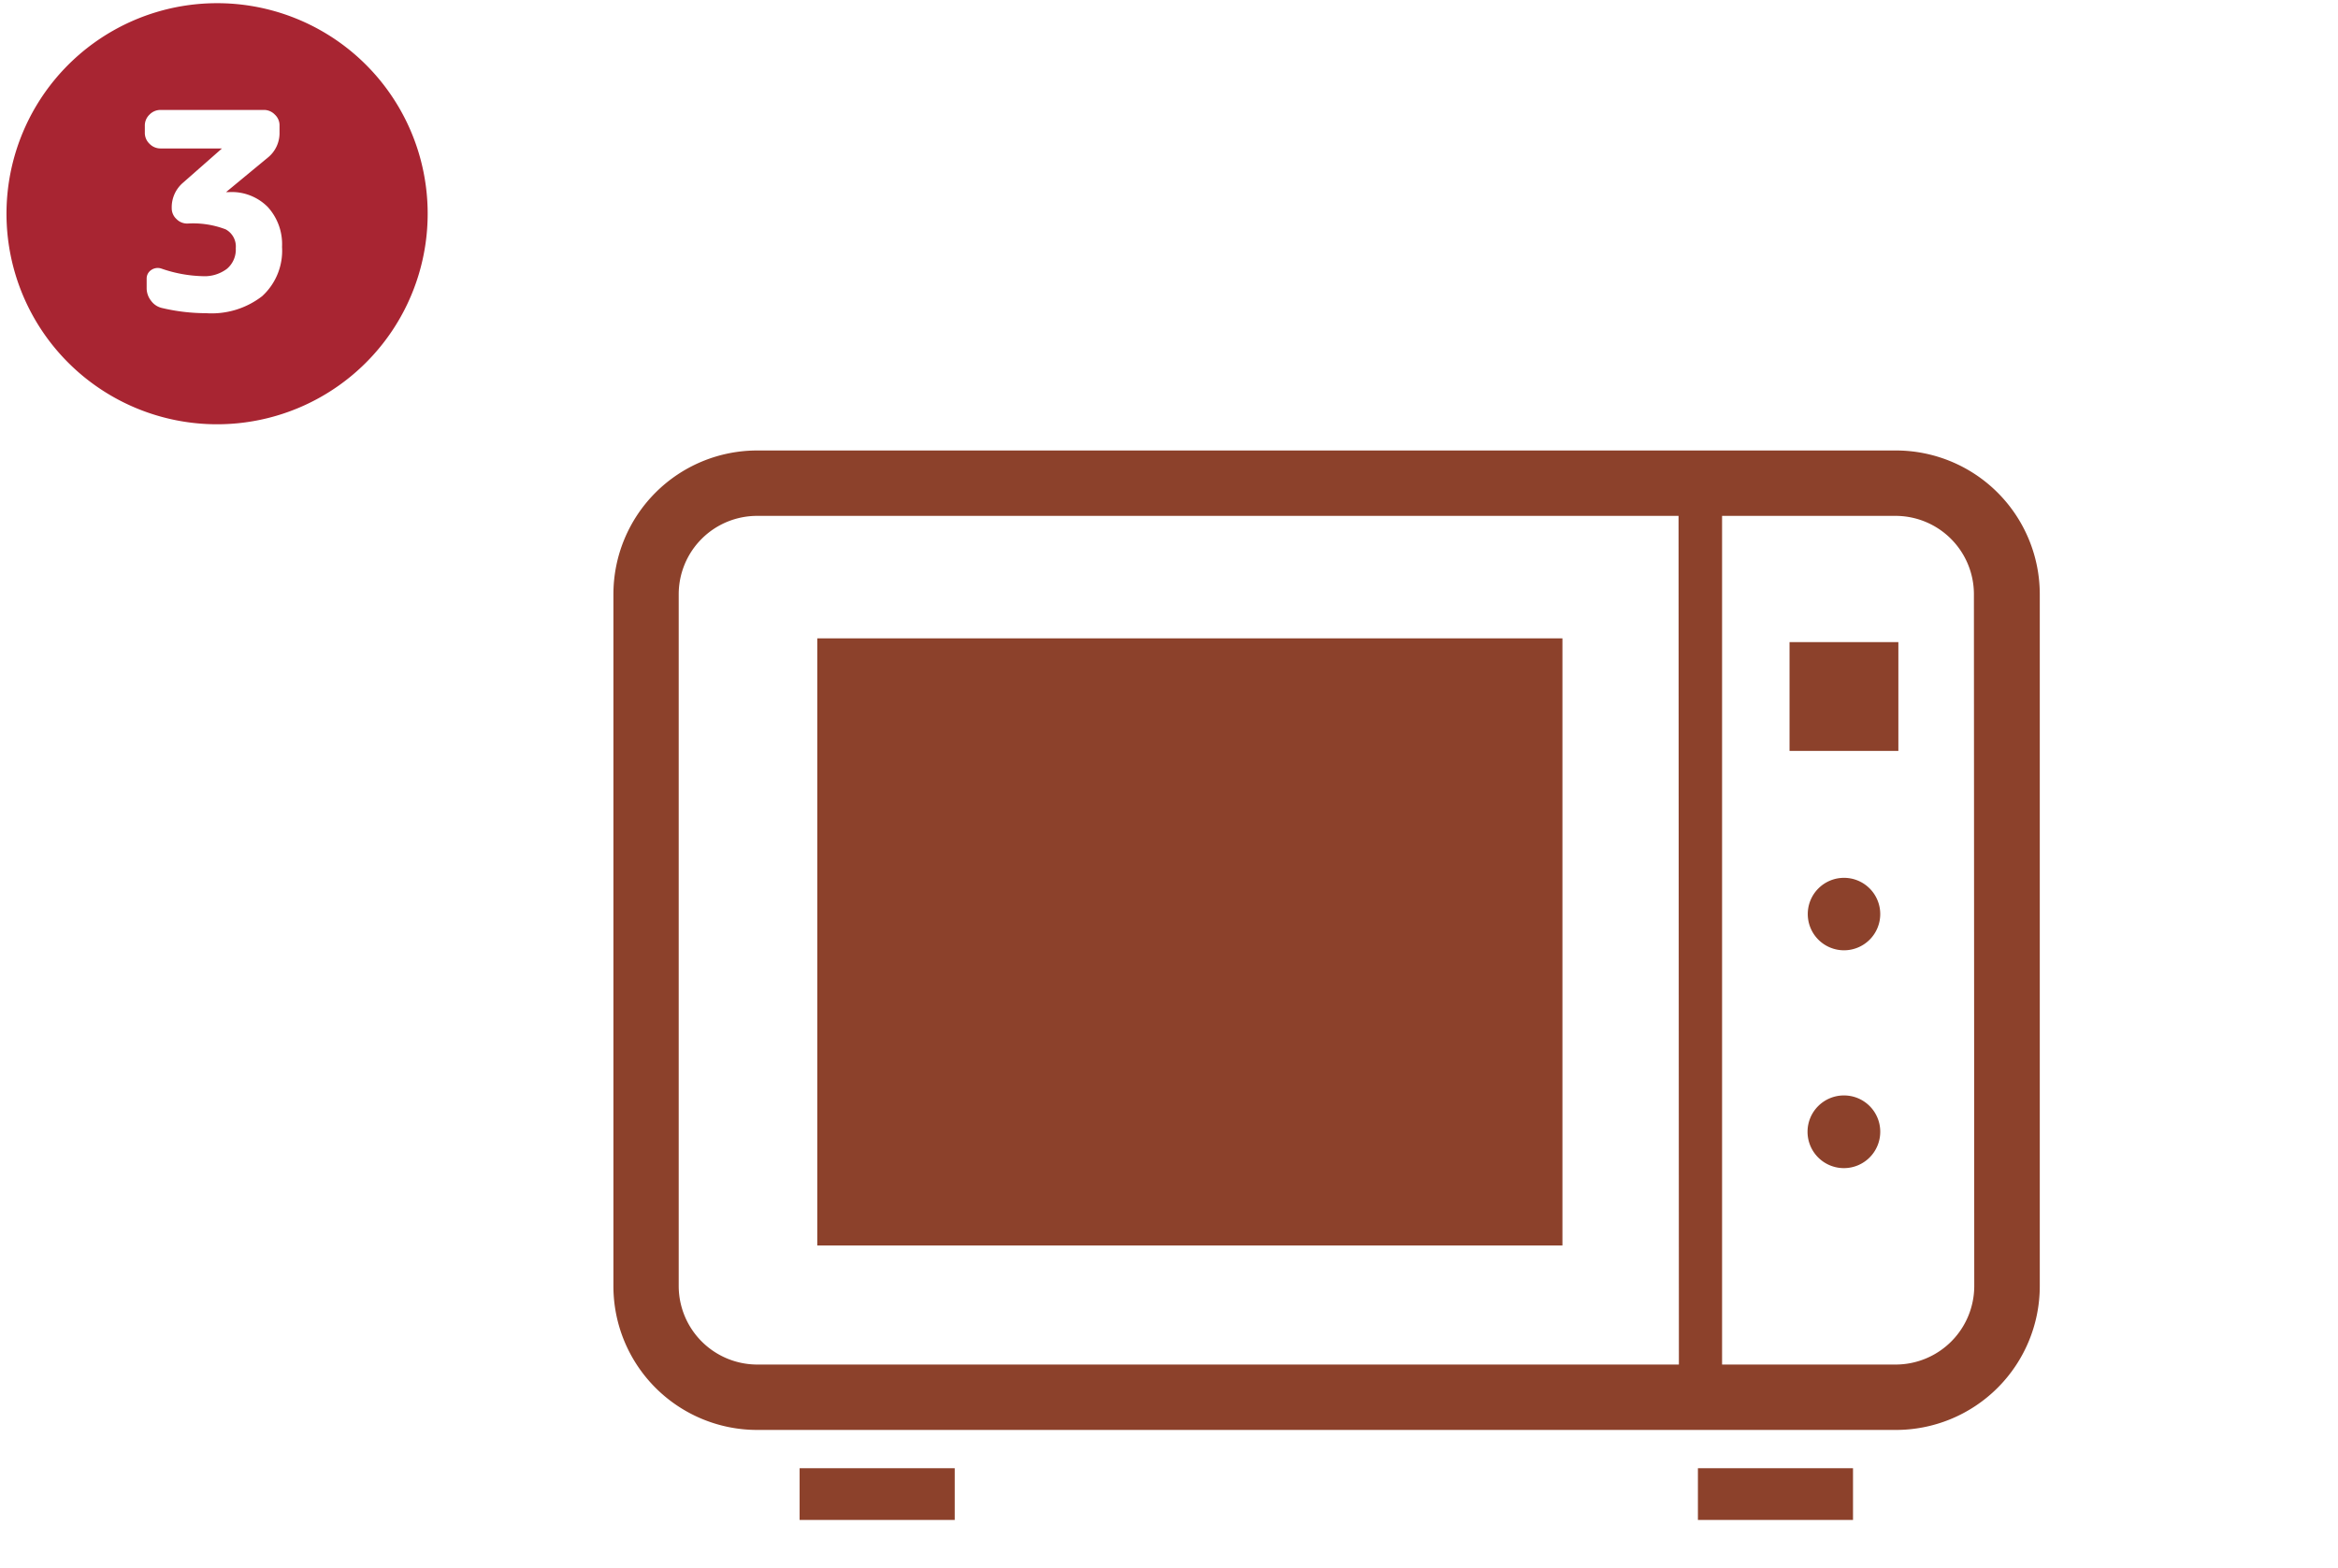
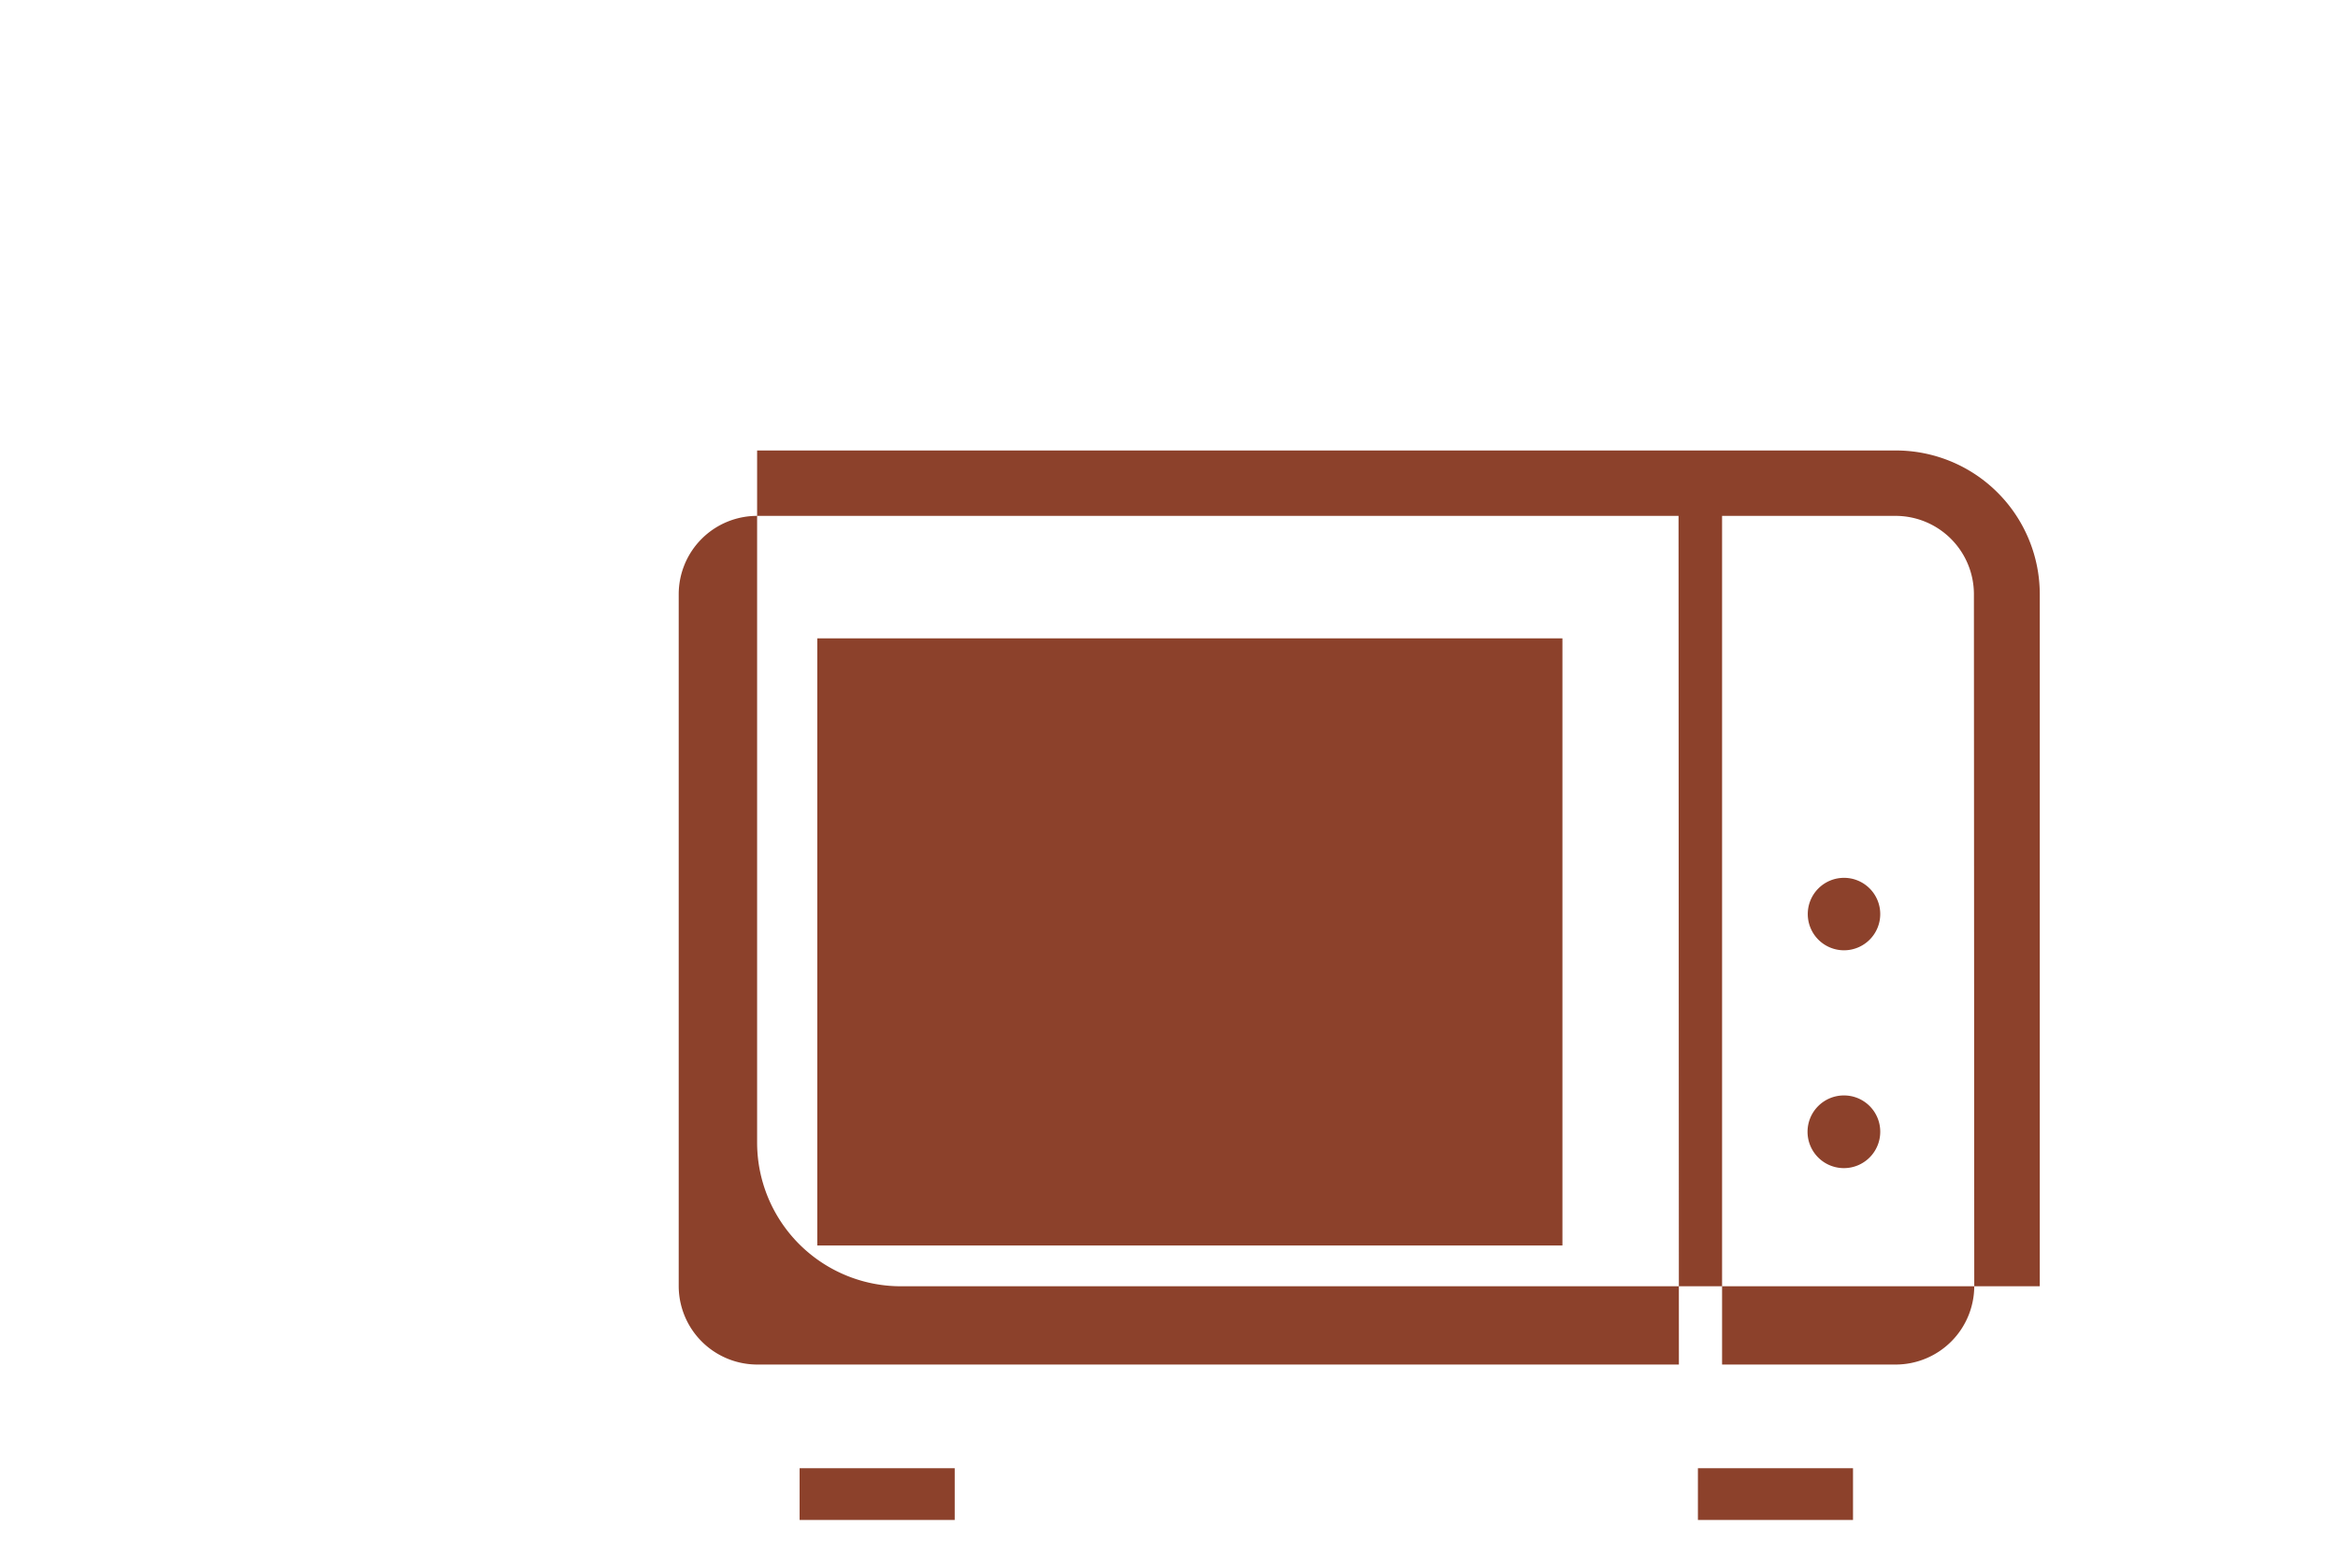
<svg xmlns="http://www.w3.org/2000/svg" viewBox="0 0 205.17 137.61">
  <defs>
    <style>.cls-1{fill:none;}.cls-2{fill:#a82532;}.cls-3{fill:#8c412b;}</style>
  </defs>
  <g id="レイヤー_2" data-name="レイヤー 2">
    <g id="レイヤー_1-2" data-name="レイヤー 1">
      <rect class="cls-1" width="205.17" height="137.61" />
-       <path class="cls-2" d="M19.05.28A18.48,18.48,0,1,0,37.53,18.75,18.47,18.47,0,0,0,19.05.28ZM23,26a7.23,7.23,0,0,1-4.9,1.49,16.88,16.88,0,0,1-3.9-.46,1.63,1.63,0,0,1-.95-.64,1.78,1.78,0,0,1-.38-1.12v-.81a.89.89,0,0,1,.4-.76,1,1,0,0,1,.88-.13,11.85,11.85,0,0,0,3.61.67,3.26,3.26,0,0,0,2.16-.65,2.2,2.2,0,0,0,.77-1.8,1.71,1.71,0,0,0-.89-1.66,8,8,0,0,0-3.32-.51,1.31,1.31,0,0,1-1-.4,1.28,1.28,0,0,1-.41-.95v0a2.83,2.83,0,0,1,1-2.24l3.41-3v0l0,0H14.12a1.34,1.34,0,0,1-1-.41,1.32,1.32,0,0,1-.41-1v-.56a1.32,1.32,0,0,1,.41-1,1.34,1.34,0,0,1,1-.41h9a1.32,1.32,0,0,1,1,.41,1.28,1.28,0,0,1,.41,1v.56a2.76,2.76,0,0,1-1.06,2.24l-3.63,3v0a0,0,0,0,0,0,0h.29a4.45,4.45,0,0,1,3.36,1.3,4.84,4.84,0,0,1,1.26,3.51A5.4,5.4,0,0,1,23,26Z" />
      <rect class="cls-3" x="70.17" y="128.87" width="13.61" height="4.54" />
      <rect class="cls-3" x="149" y="128.87" width="13.61" height="4.54" />
-       <path class="cls-3" d="M166.33,39.54H66.44A12.62,12.62,0,0,0,53.83,52.15v60.74a12.62,12.62,0,0,0,12.61,12.62h99.89A12.63,12.63,0,0,0,179,112.89V52.15A12.63,12.63,0,0,0,166.33,39.54Zm-19,80.23H66.44a6.9,6.9,0,0,1-6.88-6.88V52.15a6.88,6.88,0,0,1,6.88-6.87H147.3Zm25.92-6.88a6.9,6.9,0,0,1-6.89,6.88H151.12V45.28h15.21a6.88,6.88,0,0,1,6.89,6.87Z" />
-       <rect class="cls-3" x="157.04" y="56.36" width="9.55" height="9.55" />
+       <path class="cls-3" d="M166.33,39.54H66.44v60.74a12.62,12.62,0,0,0,12.61,12.62h99.89A12.63,12.63,0,0,0,179,112.89V52.15A12.63,12.63,0,0,0,166.33,39.54Zm-19,80.23H66.44a6.9,6.9,0,0,1-6.88-6.88V52.15a6.88,6.88,0,0,1,6.88-6.87H147.3Zm25.92-6.88a6.9,6.9,0,0,1-6.89,6.88H151.12V45.28h15.21a6.88,6.88,0,0,1,6.89,6.87Z" />
      <path class="cls-3" d="M161.82,77.05A3.18,3.18,0,1,0,165,80.23,3.18,3.18,0,0,0,161.82,77.05Z" />
      <path class="cls-3" d="M161.82,96.15A3.19,3.19,0,1,0,165,99.33,3.18,3.18,0,0,0,161.82,96.15Z" />
      <rect class="cls-3" x="71.72" y="56.03" width="65.39" height="53.29" />
    </g>
  </g>
</svg>